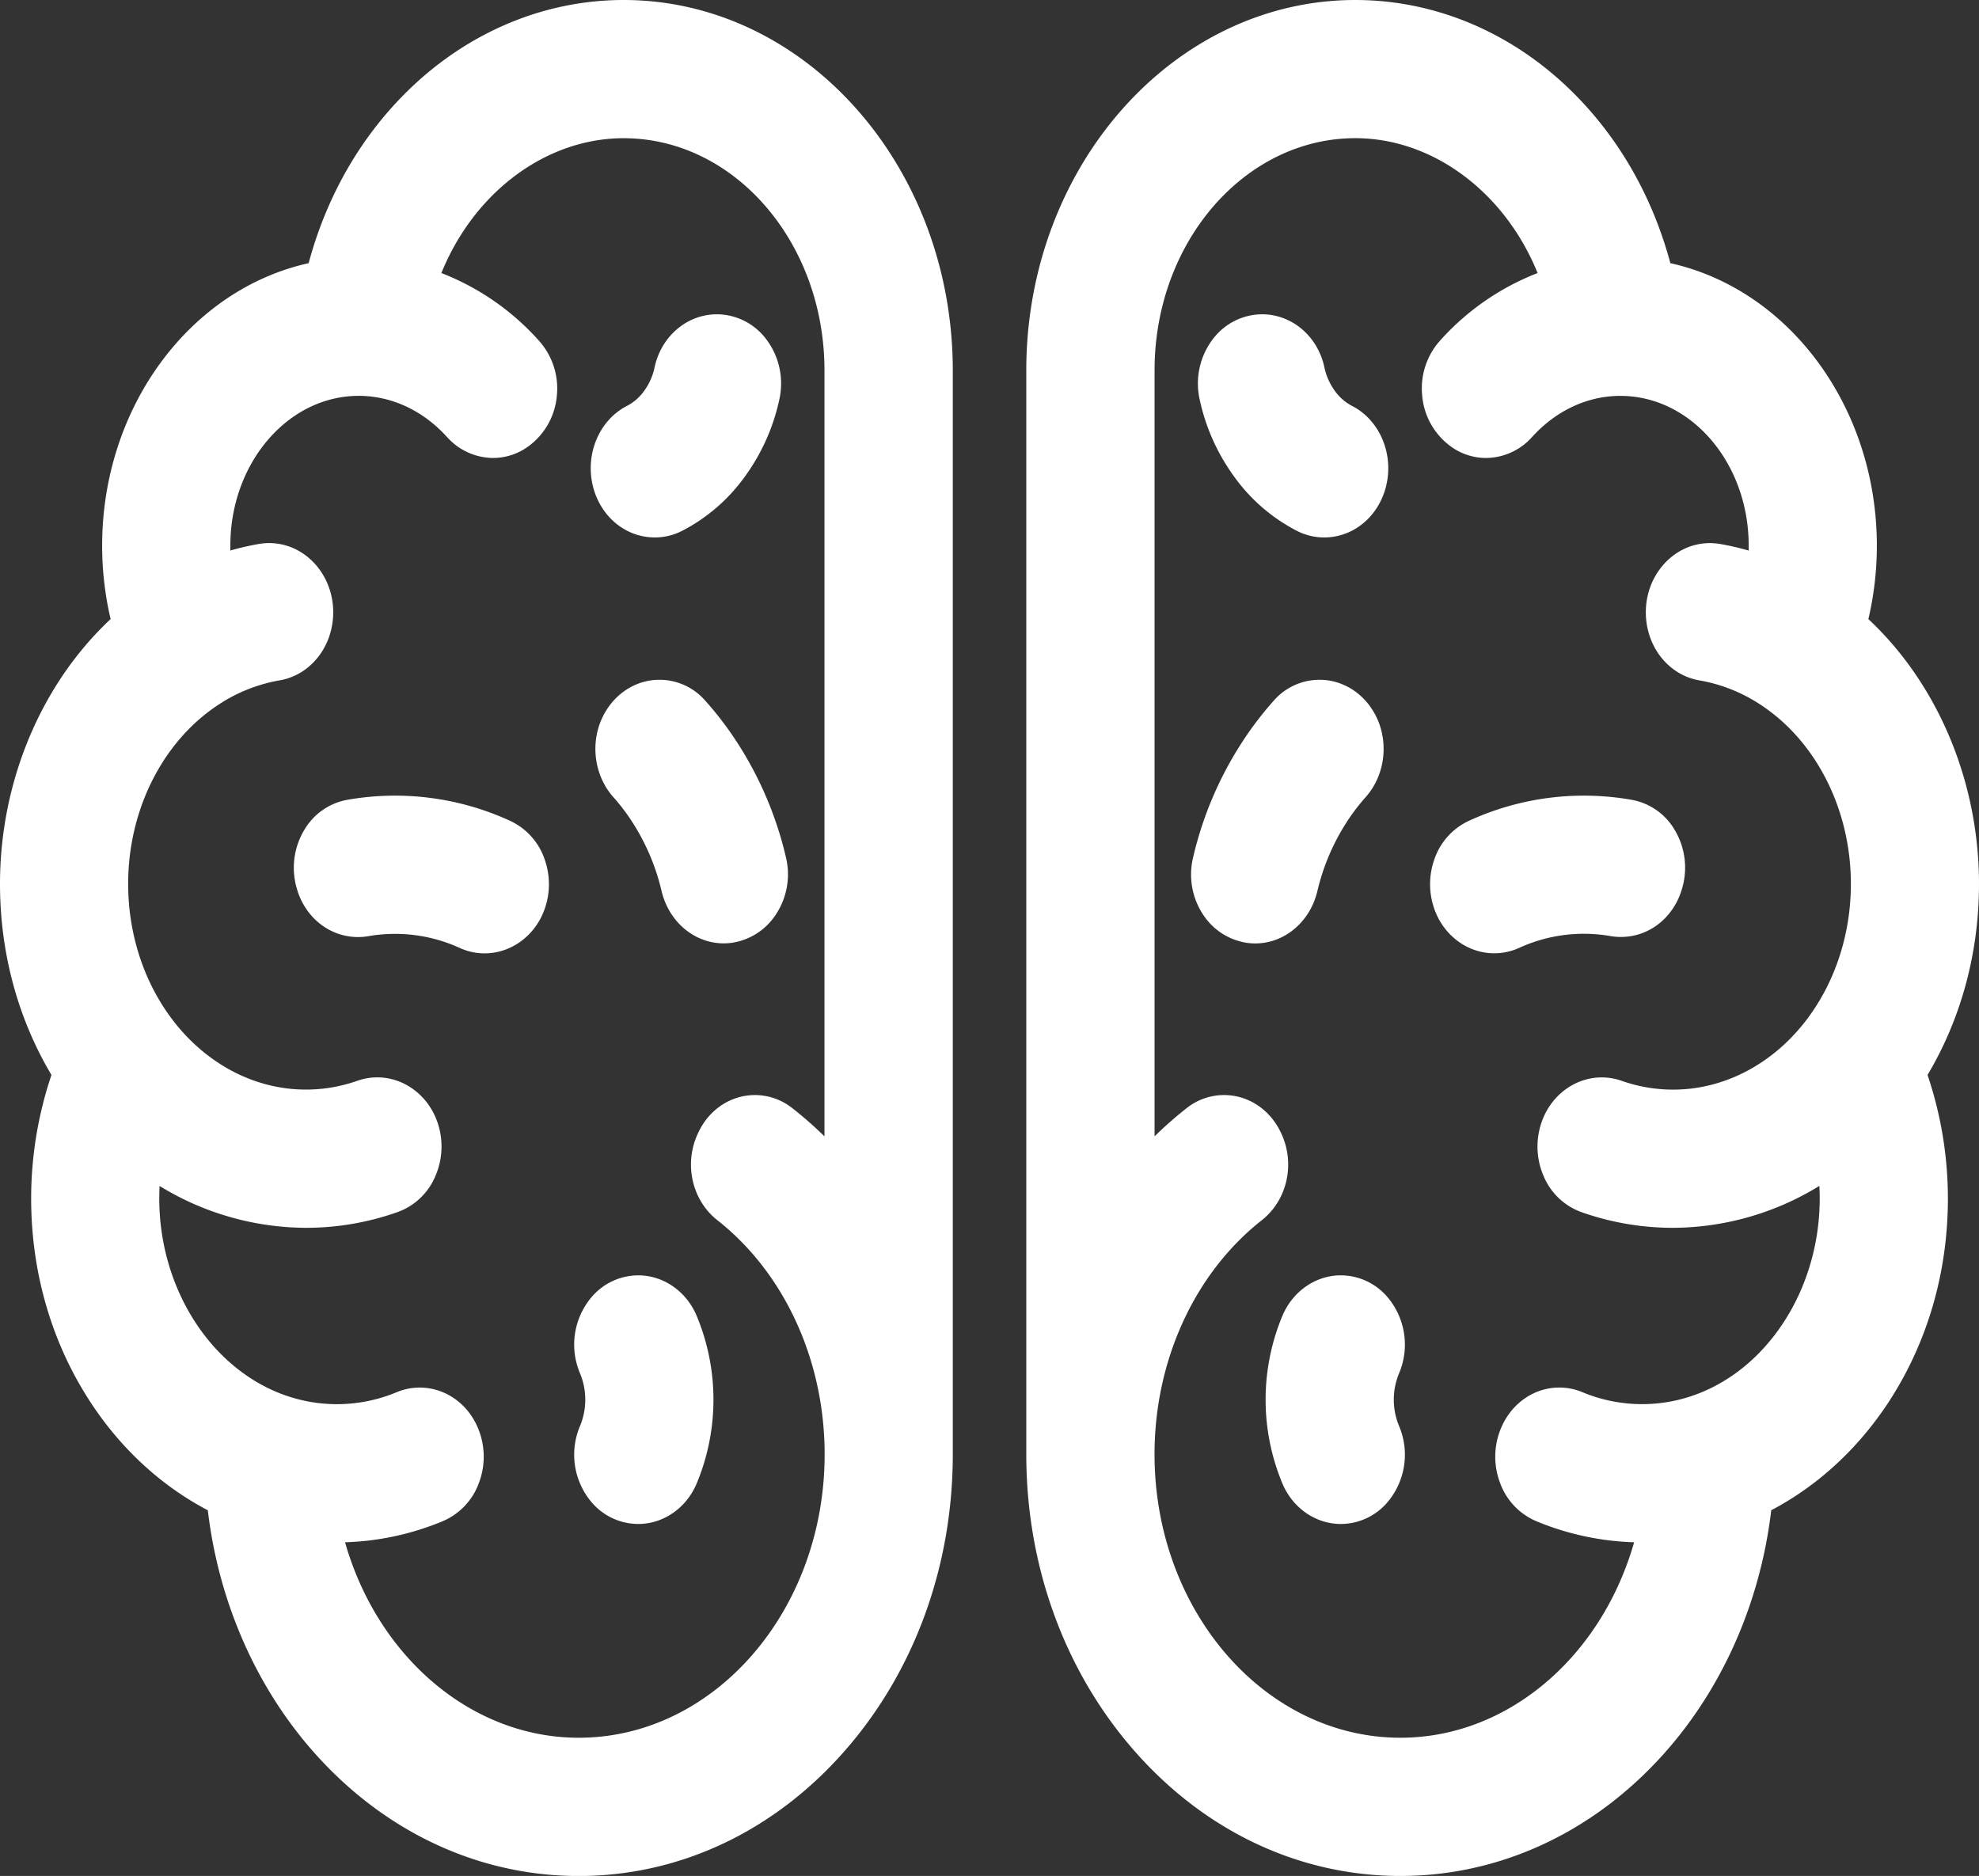
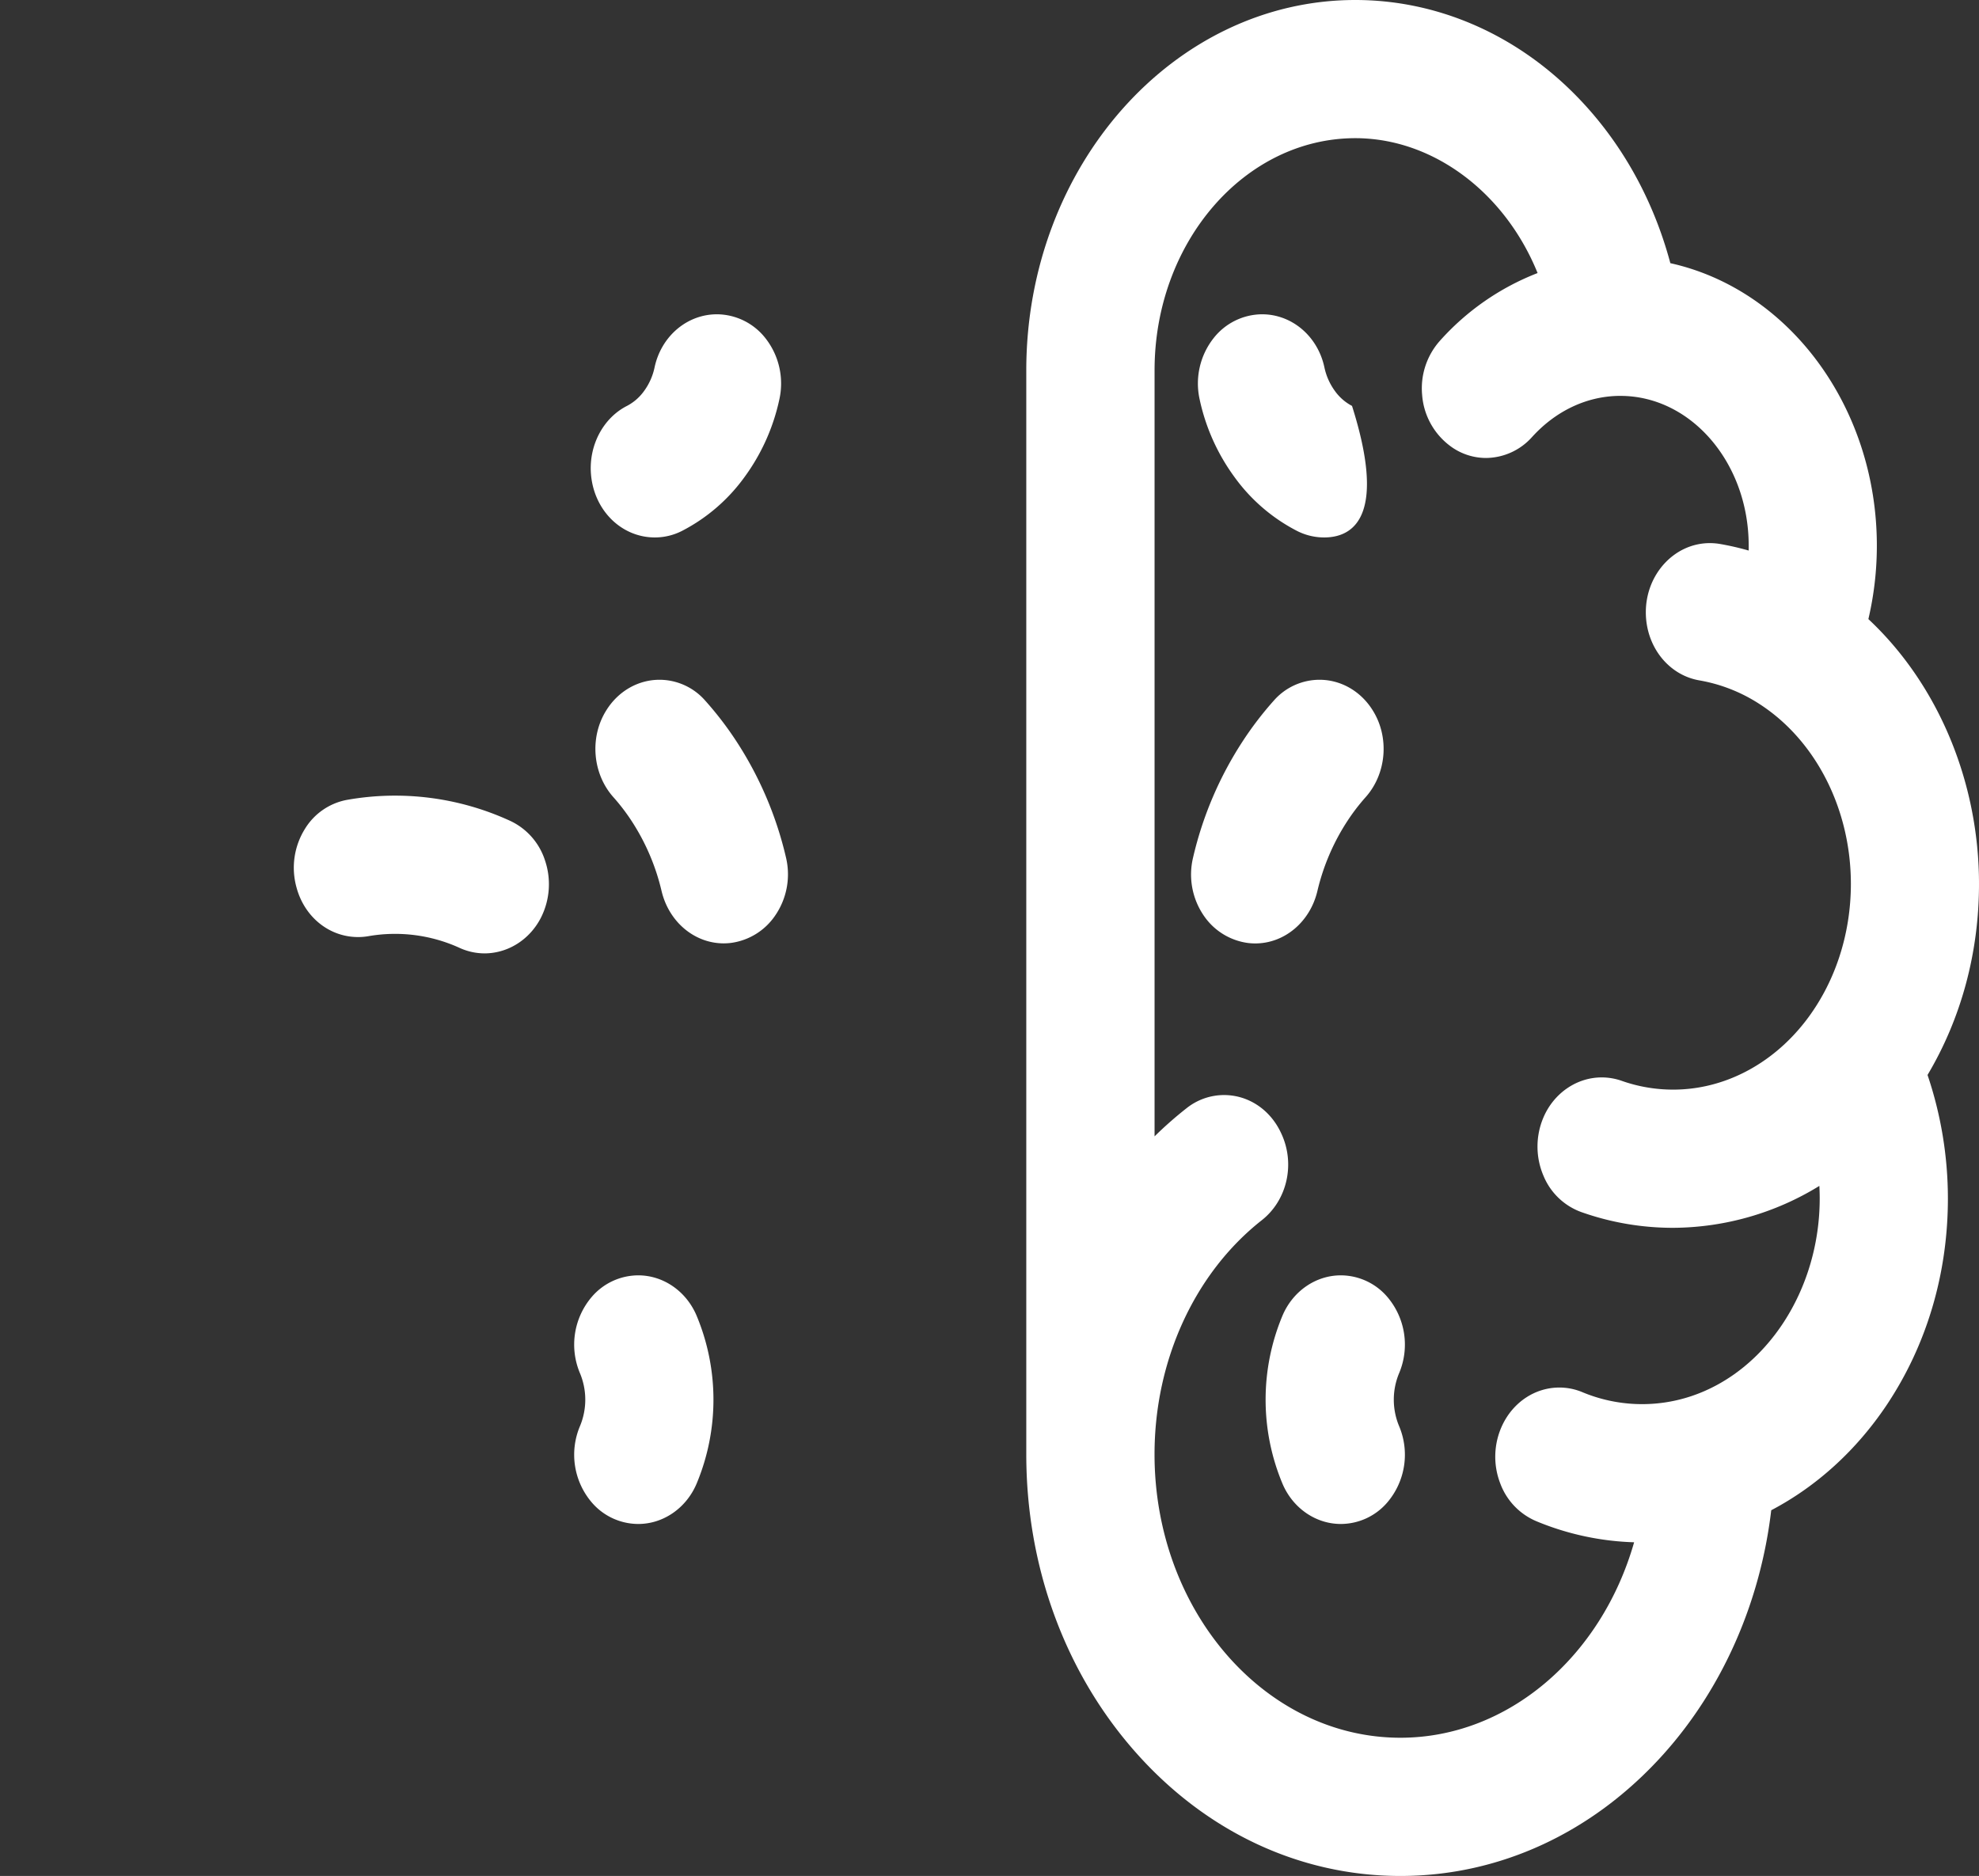
<svg xmlns="http://www.w3.org/2000/svg" viewBox="0 0 1079.86 1023.69">
  <rect x="0" y="0" width="1079.86" height="1023.69" fill="#333333" stroke="none" />
  <defs>
    <style>.cls-1{fill:#fff;}</style>
  </defs>
  <g id="Calque_2" data-name="Calque 2">
    <g id="Calque_1-2" data-name="Calque 1">
      <path class="cls-1" d="M295.05,501a40.49,40.49,0,0,0,2.25-31.73,35.9,35.9,0,0,0-19-21.38,150.23,150.23,0,0,0-88.91-11.42,34.18,34.18,0,0,0-23,15.84,40.08,40.08,0,0,0-4.57,32.05l.06.23c4.44,16,17.91,26.75,33.51,26.75a32.76,32.76,0,0,0,5.68-.49,84.82,84.82,0,0,1,49.71,6.4,33,33,0,0,0,13.71,3C277.2,520.18,288.9,512.81,295.05,501Z" />
      <path class="cls-1" d="M384.75,382.26a33.2,33.2,0,0,0-24.88-11.32c-11.58,0-22.37,6.14-28.87,16.42l-.13.21c-9.26,14.66-7.63,34.62,3.86,47.47a110.5,110.5,0,0,1,9.94,13A120,120,0,0,1,361,486.25c4,16.8,17.93,28.53,33.91,28.53a32.22,32.22,0,0,0,4-.25,34.7,34.7,0,0,0,24-14.83A39.69,39.69,0,0,0,428.9,468a197.94,197.94,0,0,0-27.16-63.62A185.36,185.36,0,0,0,384.75,382.26Z" />
-       <path class="cls-1" d="M340.29,0C296.52,0,254.37,17.91,221.6,50.44c-25.27,25.08-43.53,57.12-53.18,93.17C103.5,158,55.74,222.35,55.74,297.75a175.47,175.47,0,0,0,4.62,40.08C22.41,373.32,0,426.58,0,482.33c0,37.47,9.69,73.35,28.08,104.26A210.61,210.61,0,0,0,17,654c0,41,11.55,80,33.4,112.71,16.47,24.66,38.12,44.37,63,57.43,5.92,50.27,26.64,97.28,58.85,133.16,38.44,42.82,89.41,66.41,143.51,66.41,54.89,0,106.39-24.18,145-68.09,38.13-43.37,59.14-100.9,59.14-162V202.12C519.83,90.67,439.29,0,340.29,0ZM241.5,830.13a35.93,35.93,0,0,0,19.78-20.81A40.37,40.37,0,0,0,260,777.46c-6-12.51-17.91-20.28-31-20.28a32.42,32.42,0,0,0-12.49,2.5A84.65,84.65,0,0,1,157,761.87C115.72,748.08,86.91,703.71,86.91,654c0-2.28.06-4.55.18-6.83A153.49,153.49,0,0,0,166.85,670a149.65,149.65,0,0,0,50.23-8.63,35.35,35.35,0,0,0,20.47-19.54,40.57,40.57,0,0,0,.12-32.09c-5.69-13.26-18.16-21.83-31.77-21.83a33.06,33.06,0,0,0-11,1.89,84.2,84.2,0,0,1-28.07,4.77c-27.33,0-53.53-13.5-71.9-37.05-16.12-20.67-25-47.38-25-75.21,0-40.76,19.17-78.4,50-98.24a87.57,87.57,0,0,1,32.65-12.81c16.94-2.91,29.24-18.55,29.24-37.19,0-20.8-15.67-37.72-34.92-37.72a33.26,33.26,0,0,0-5.63.48,150,150,0,0,0-15.58,3.58c0-.89,0-1.78,0-2.68,0-45.06,31.43-81.72,70.06-81.72h.95c17.58.29,34.35,8.26,47.23,22.47A34.06,34.06,0,0,0,269,249.91a32.71,32.71,0,0,0,20.51-7.26l.38-.3a38.3,38.3,0,0,0,14-26.86,39,39,0,0,0-9.59-29.33A138.61,138.61,0,0,0,240.85,149c17.81-44,57-73.58,99.44-73.58,60.43,0,109.59,56.83,109.59,126.69v418a210.3,210.3,0,0,0-17.51-15.38A32.85,32.85,0,0,0,412,597.55c-13.23,0-25.13,7.89-31,20.58l-.23.49c-7.69,16.45-3.2,36.32,10.67,47.23,36.64,28.83,58.52,76.57,58.53,127.7v.15c-.05,85.23-60.23,154.56-134.19,154.56-58.32,0-109.59-43.87-127.5-106.66A150.6,150.6,0,0,0,241.5,830.13Z" />
      <path class="cls-1" d="M322.9,819.85a33.48,33.48,0,0,0,25.37,11.76c13.63,0,26.1-8.58,31.78-21.86a118.85,118.85,0,0,0,0-91.94c-5.68-13.29-18.15-21.87-31.78-21.87A33.52,33.52,0,0,0,322.9,707.7a40.12,40.12,0,0,0-6.44,41.63,37.45,37.45,0,0,1,0,28.9A40.1,40.1,0,0,0,322.9,819.85Z" />
      <path class="cls-1" d="M357.35,293.28a32.62,32.62,0,0,0,15-3.68,96.85,96.85,0,0,0,34-29.41,111.19,111.19,0,0,0,18.93-42.33,40,40,0,0,0-7.65-33.36,33.9,33.9,0,0,0-26.37-13c-1.13,0-2.28.06-3.41.17-15,1.55-27.3,13.1-30.66,28.73a33.45,33.45,0,0,1-5.73,12.94,26.64,26.64,0,0,1-9.35,8.16c-13,6.61-20.9,21.58-19.64,37.23C324.07,278.45,339.05,293.28,357.35,293.28Z" />
-       <path class="cls-1" d="M784.81,501a40.49,40.49,0,0,1-2.25-31.73,35.87,35.87,0,0,1,19-21.38,150.23,150.23,0,0,1,88.91-11.42,34.18,34.18,0,0,1,23,15.84A40.12,40.12,0,0,1,918,484.31l-.07.23c-4.44,16-17.9,26.75-33.5,26.75a32.76,32.76,0,0,1-5.68-.49,84.82,84.82,0,0,0-49.71,6.4,33,33,0,0,1-13.71,3C802.66,520.18,791,512.81,784.81,501Z" />
      <path class="cls-1" d="M695.11,382.26A33.2,33.2,0,0,1,720,370.94c11.58,0,22.37,6.14,28.87,16.42l.13.21c9.26,14.66,7.63,34.62-3.86,47.47a110.5,110.5,0,0,0-9.94,13,120,120,0,0,0-16.37,38.25c-4,16.8-17.94,28.53-33.91,28.53a32.22,32.22,0,0,1-4-.25,34.7,34.7,0,0,1-24-14.83A39.69,39.69,0,0,1,651,468a197.72,197.72,0,0,1,27.16-63.62A185.36,185.36,0,0,1,695.11,382.26Z" />
      <path class="cls-1" d="M560,202.12V793.6c0,61.1,21,118.63,59.14,162,38.61,43.91,90.11,68.09,145,68.09,54.1,0,105.07-23.59,143.51-66.41,32.2-35.88,52.92-82.89,58.84-133.16,24.85-13.06,46.49-32.77,63-57.43,21.85-32.71,33.4-71.68,33.4-112.71a210.89,210.89,0,0,0-11.11-67.39c18.39-30.91,28.08-66.79,28.08-104.26,0-55.75-22.41-109-60.36-144.5a175.47,175.47,0,0,0,4.62-40.08c0-75.4-47.76-139.73-112.68-154.14-9.65-36.05-27.91-68.09-53.18-93.17C825.49,17.91,783.34,0,739.57,0,640.57,0,560,90.67,560,202.12ZM891.67,841.6c-17.92,62.79-69.18,106.66-127.5,106.66-74,0-134.14-69.33-134.19-154.56v-.15c0-51.13,21.89-98.87,58.53-127.7,13.87-10.91,18.35-30.78,10.67-47.23l-.23-.49c-5.93-12.69-17.82-20.58-31.05-20.58a32.85,32.85,0,0,0-20.41,7.16A210.3,210.3,0,0,0,630,620.09v-418c0-69.86,49.16-126.69,109.59-126.69C782,75.43,821.2,105.05,839,149a138.75,138.75,0,0,0-53.47,37.15A39,39,0,0,0,776,215.49a38.3,38.3,0,0,0,14,26.86l.38.3a32.71,32.71,0,0,0,20.51,7.26,34.06,34.06,0,0,0,25.07-11.41c12.88-14.21,29.65-22.18,47.23-22.47h1c38.63,0,70,36.66,70,81.72,0,.9,0,1.79,0,2.68a150,150,0,0,0-15.58-3.58,33.26,33.26,0,0,0-5.63-.48c-19.25,0-34.92,16.92-34.92,37.72,0,18.64,12.3,34.28,29.24,37.19a87.64,87.64,0,0,1,32.65,12.81c30.85,19.84,50,57.48,50,98.24,0,27.83-8.88,54.54-25,75.21-18.37,23.55-44.57,37.05-71.9,37.05a84.31,84.31,0,0,1-28.08-4.77,33,33,0,0,0-11-1.89c-13.62,0-26.09,8.57-31.77,21.83a40.53,40.53,0,0,0,.12,32.09,35.32,35.32,0,0,0,20.47,19.54A149.65,149.65,0,0,0,913,670a153.43,153.43,0,0,0,79.75-22.87c.12,2.28.19,4.55.19,6.83,0,49.73-28.81,94.1-70.06,107.89a84.62,84.62,0,0,1-59.51-2.19,32.46,32.46,0,0,0-12.49-2.5c-13.08,0-24.95,7.77-31,20.28a40.37,40.37,0,0,0-1.32,31.86,35.9,35.9,0,0,0,19.78,20.81A150.55,150.55,0,0,0,891.67,841.6Z" />
      <path class="cls-1" d="M757,819.85a33.48,33.48,0,0,1-25.37,11.76c-13.63,0-26.11-8.58-31.78-21.86a118.74,118.74,0,0,1,0-91.94c5.67-13.29,18.15-21.87,31.78-21.87A33.52,33.52,0,0,1,757,707.7a40.12,40.12,0,0,1,6.44,41.63,37.45,37.45,0,0,0,0,28.9A40.1,40.1,0,0,1,757,819.85Z" />
-       <path class="cls-1" d="M722.51,293.28a32.62,32.62,0,0,1-15-3.68,96.76,96.76,0,0,1-34-29.41,111,111,0,0,1-18.93-42.33,40,40,0,0,1,7.65-33.36,33.9,33.9,0,0,1,26.37-13c1.13,0,2.27.06,3.41.17,15,1.55,27.3,13.1,30.65,28.73a33.62,33.62,0,0,0,5.74,12.94,26.69,26.69,0,0,0,9.34,8.16c13,6.61,20.9,21.58,19.65,37.23C755.79,278.45,740.8,293.28,722.51,293.28Z" />
+       <path class="cls-1" d="M722.51,293.28a32.62,32.62,0,0,1-15-3.68,96.76,96.76,0,0,1-34-29.41,111,111,0,0,1-18.93-42.33,40,40,0,0,1,7.65-33.36,33.9,33.9,0,0,1,26.37-13c1.13,0,2.27.06,3.41.17,15,1.55,27.3,13.1,30.65,28.73a33.62,33.62,0,0,0,5.74,12.94,26.69,26.69,0,0,0,9.34,8.16C755.79,278.45,740.8,293.28,722.51,293.28Z" />
    </g>
  </g>
</svg>